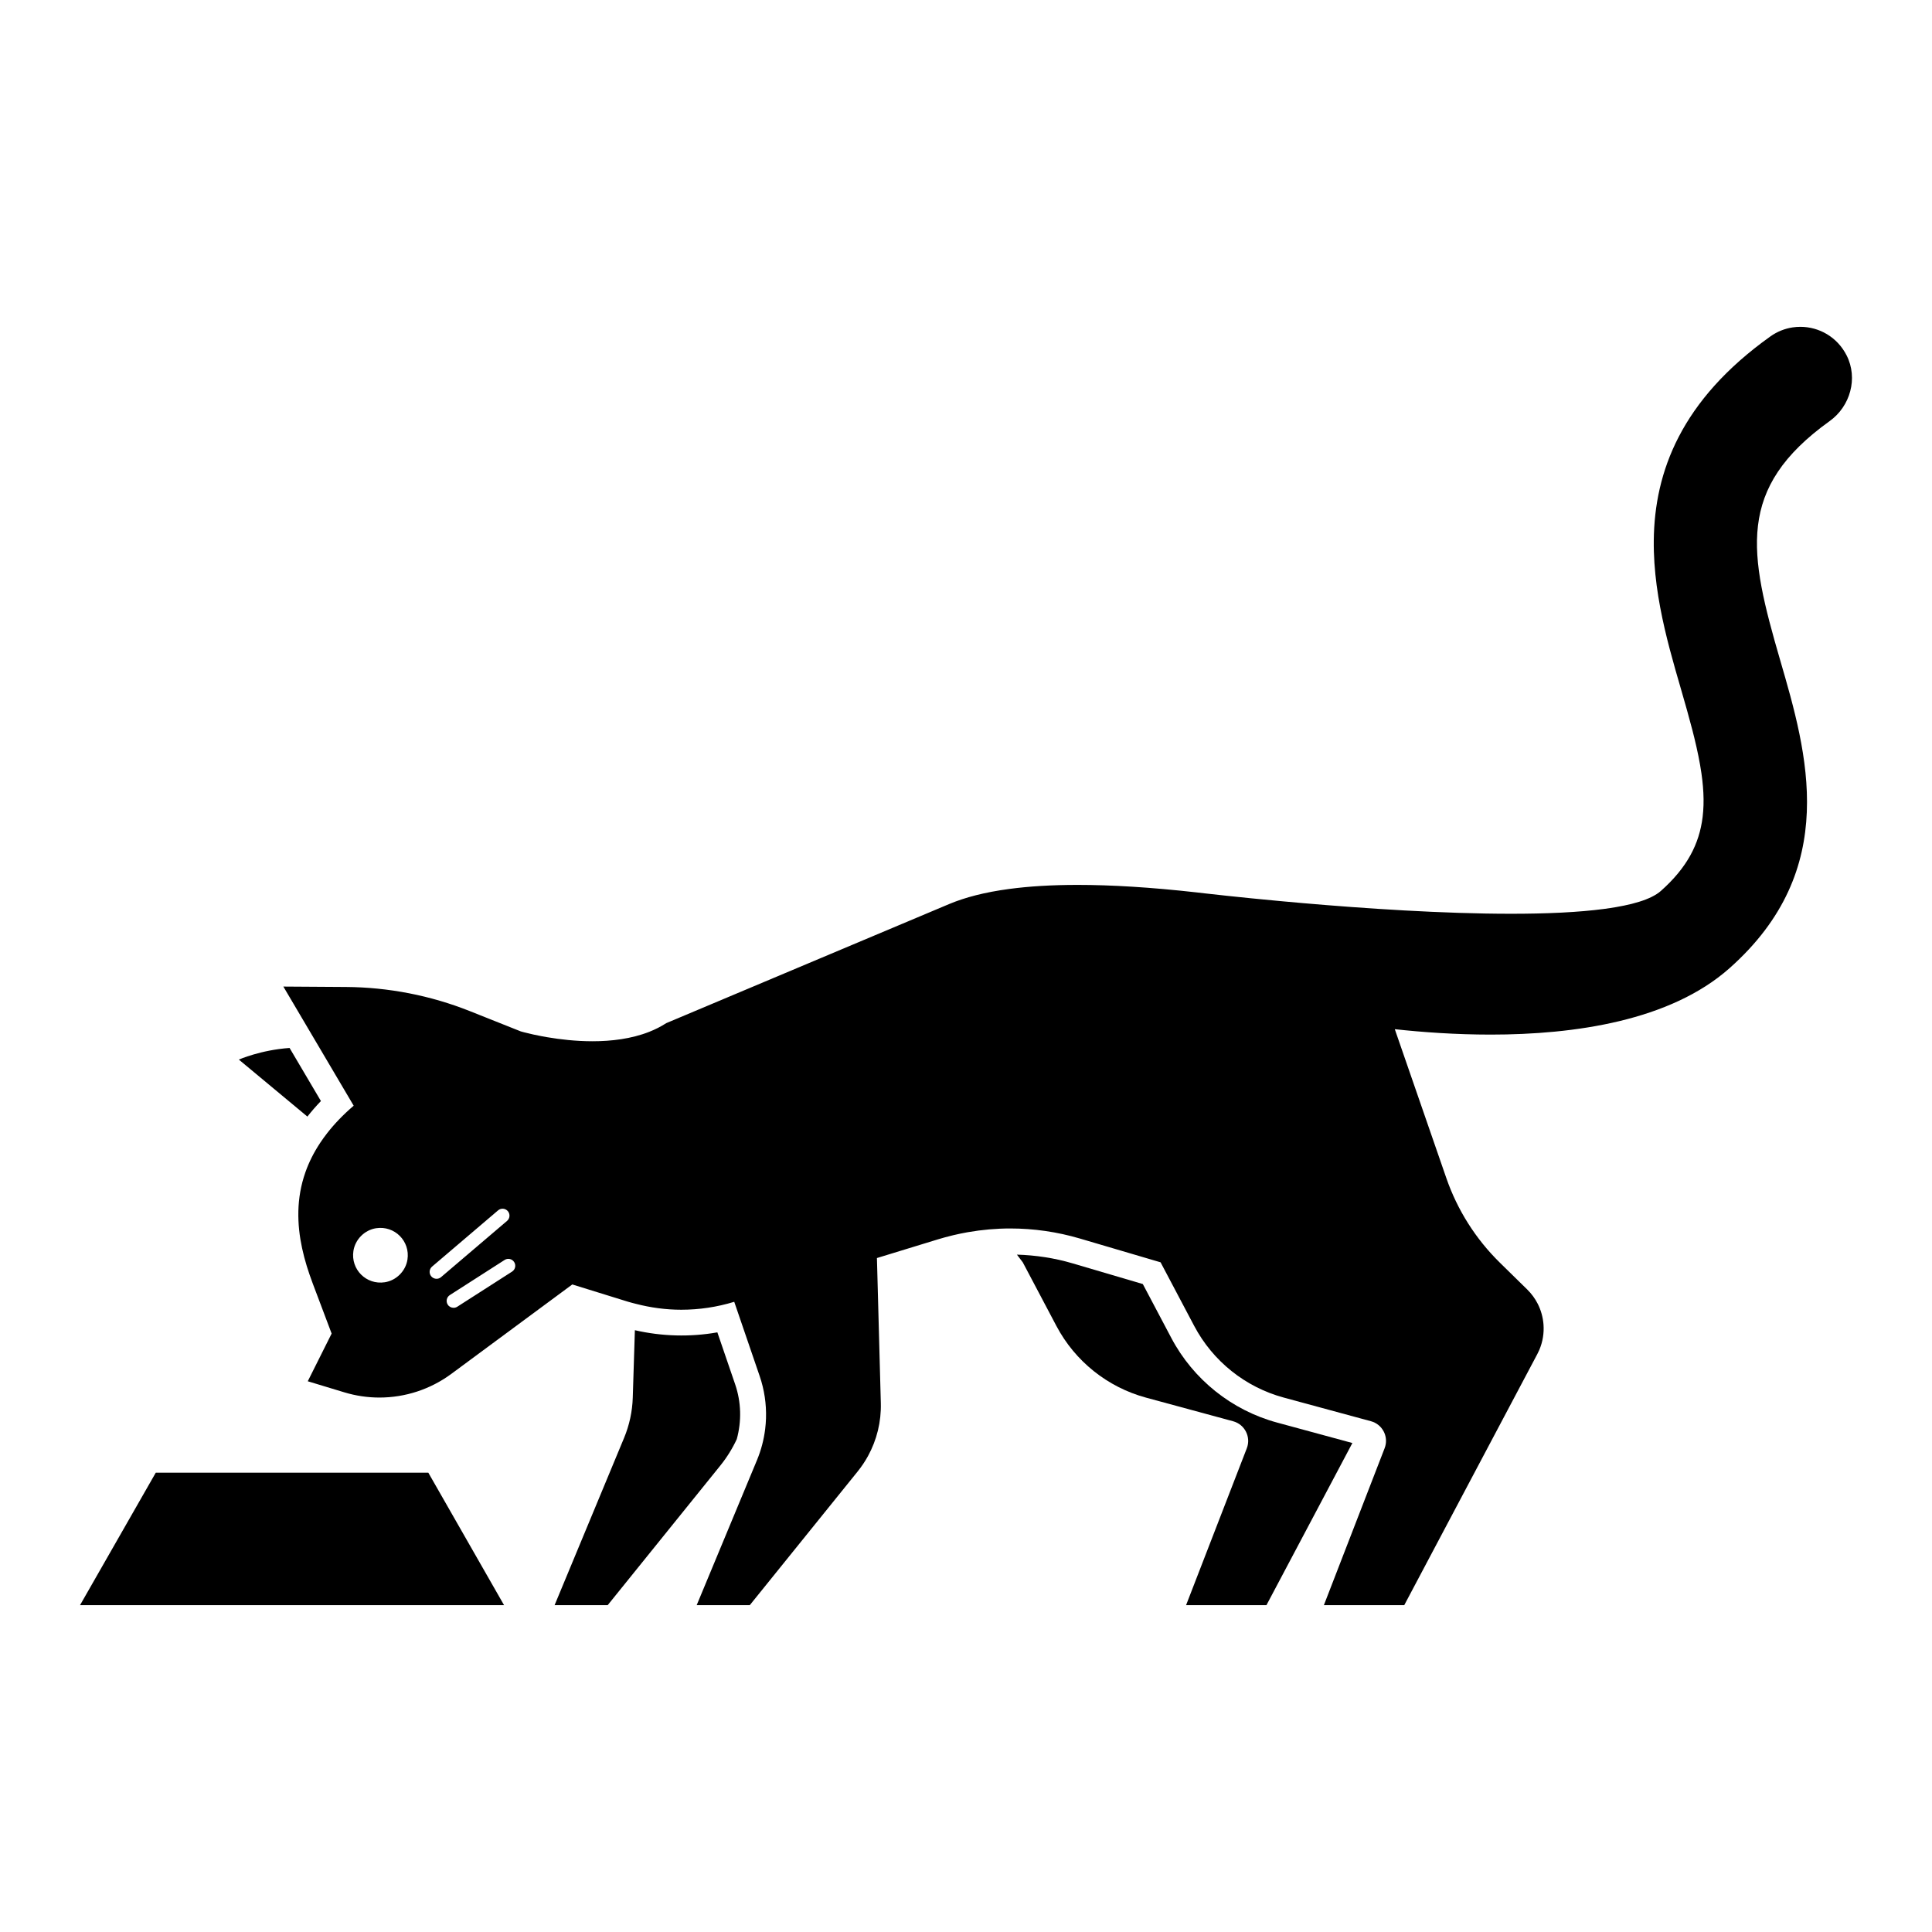
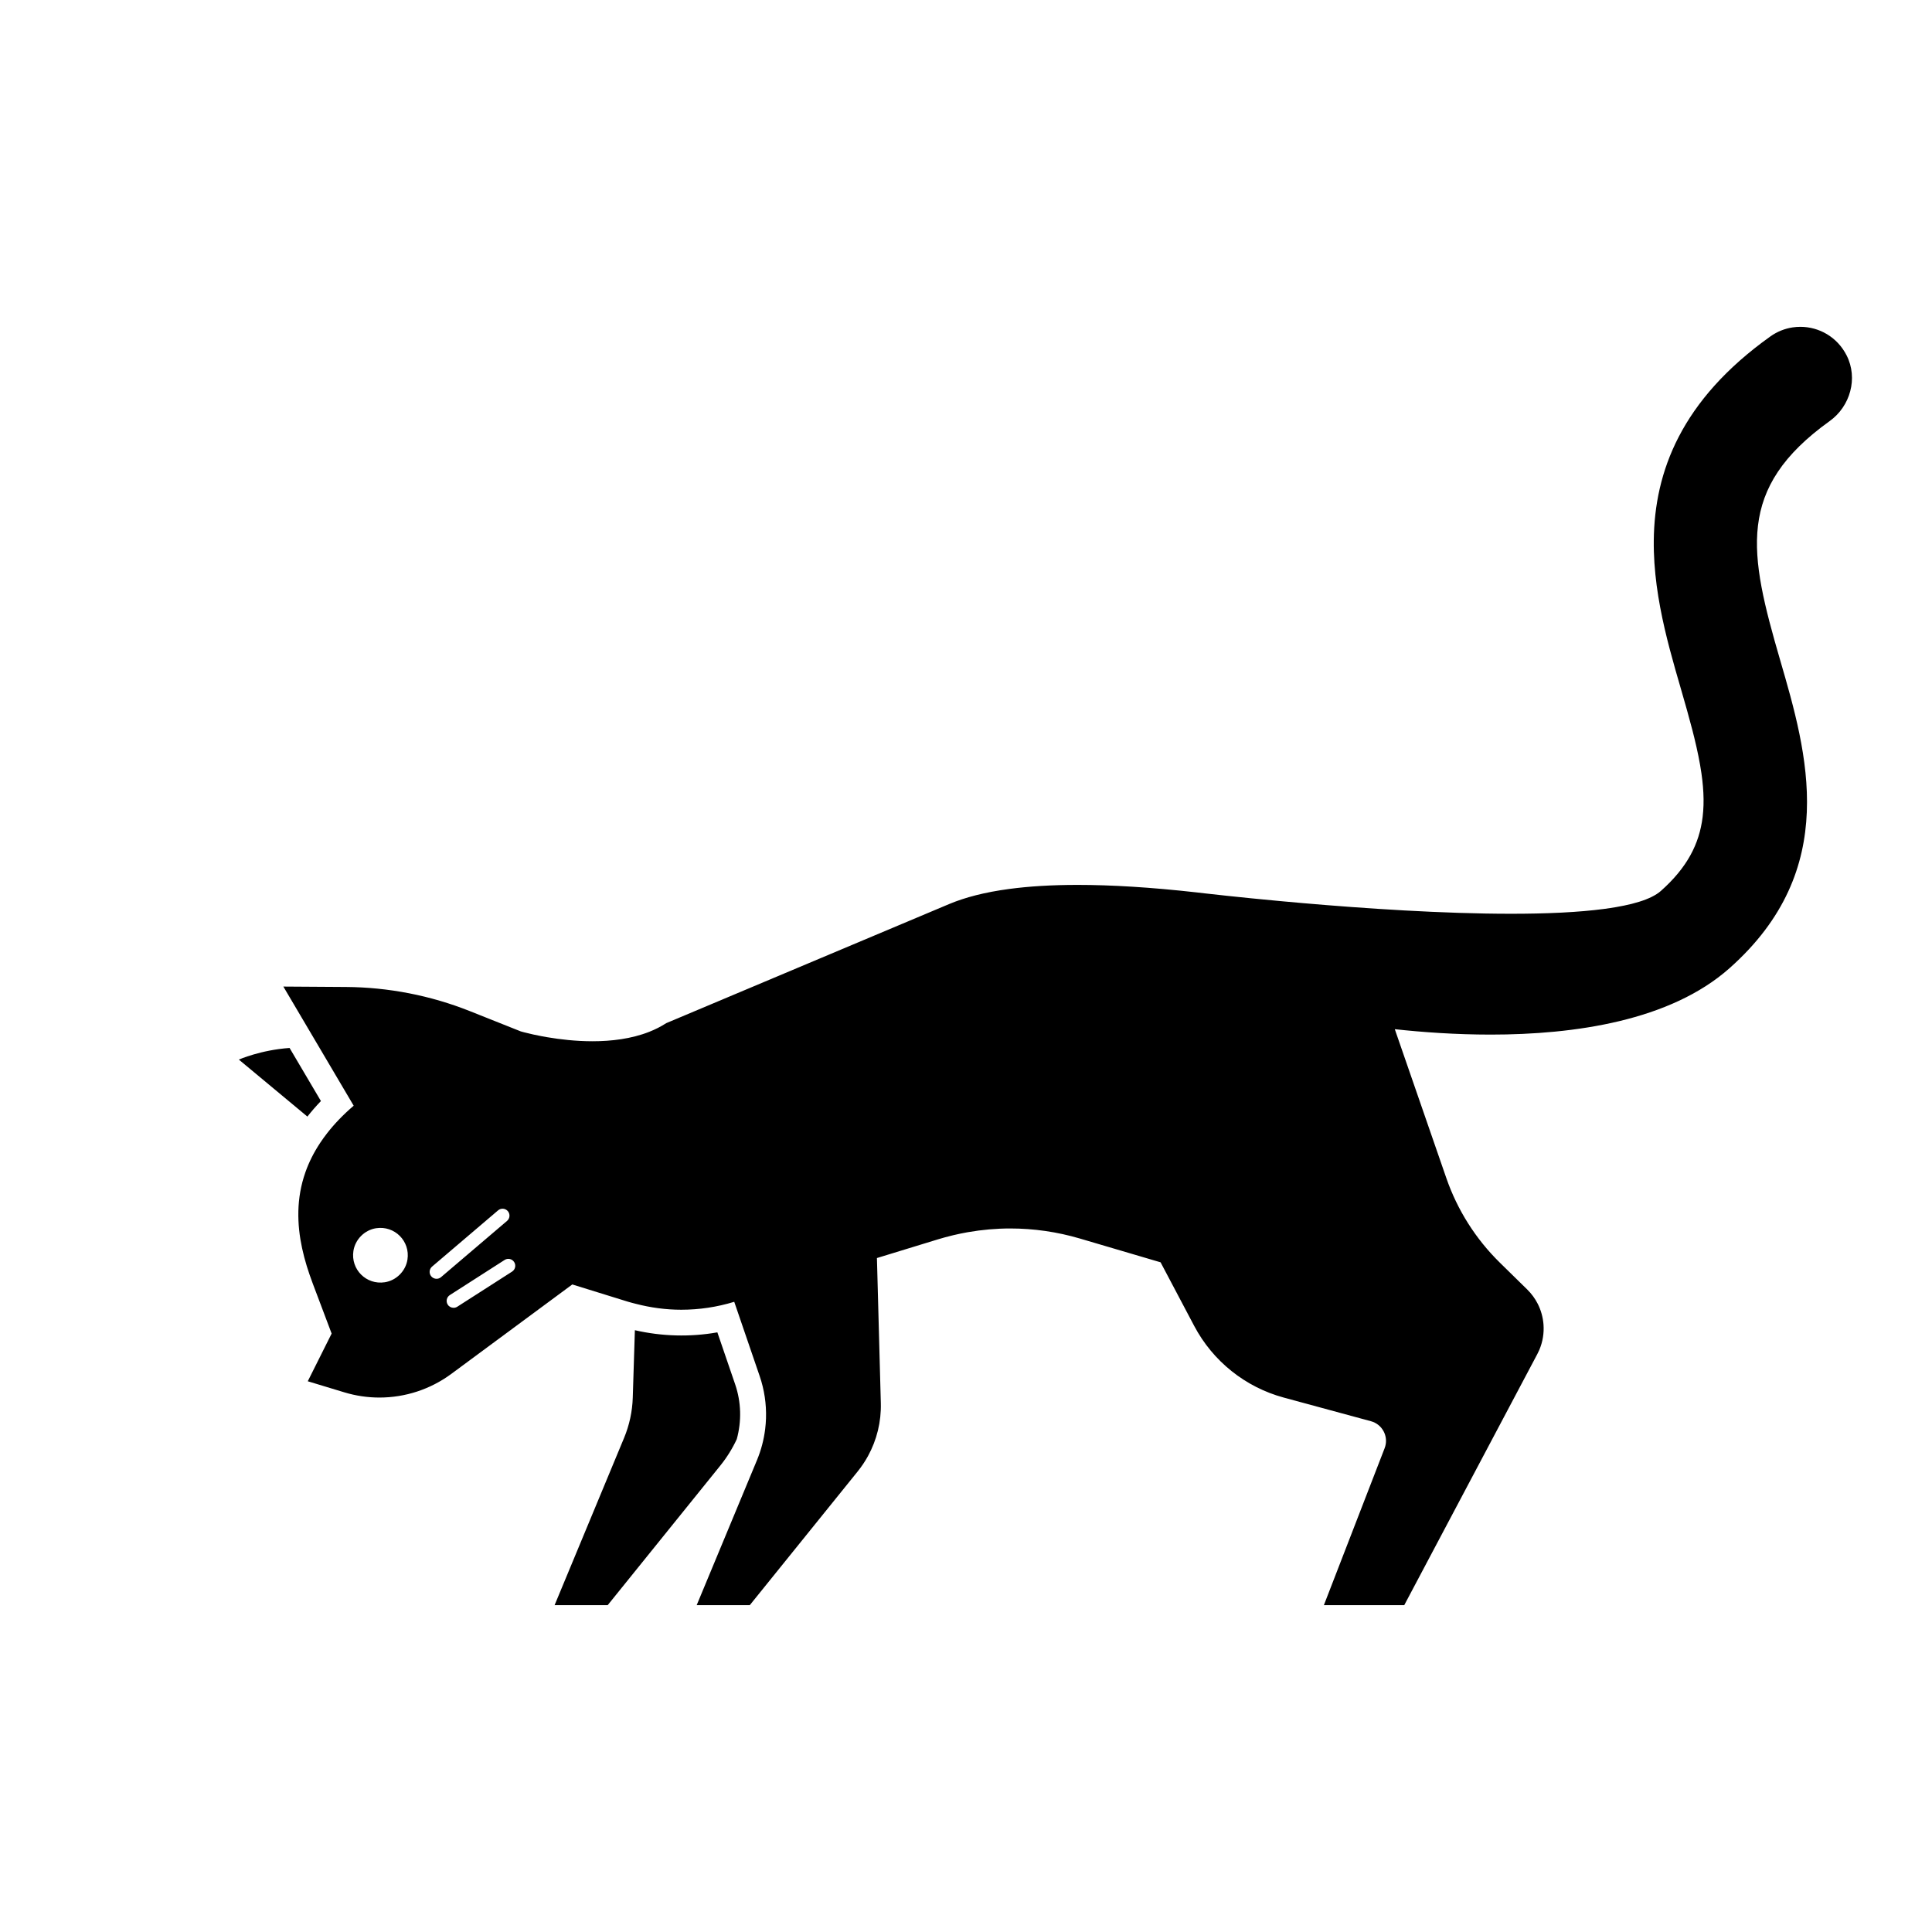
<svg xmlns="http://www.w3.org/2000/svg" fill="#000000" width="800px" height="800px" version="1.1" viewBox="144 144 512 512">
  <g>
-     <path d="m257.51 534.28h-72.23l-20.07 35.102h112.37z" />
    <path d="m634.79 244.12c0-0.402-0.02-0.805-0.055-1.203-0.148-1.605-0.586-3.199-1.348-4.703-2.496-4.941-7.344-7.602-12.281-7.602-0.688 0-1.379 0.051-2.062 0.156-2.055 0.312-4.07 1.102-5.879 2.391-23.699 16.914-30.699 35.902-30.898 54.043-0.023 2.016 0.039 4.019 0.172 6.008 0.066 0.996 0.148 1.988 0.25 2.973 0.199 1.973 0.461 3.934 0.773 5.871 0.156 0.969 0.324 1.934 0.504 2.891 1.434 7.664 3.559 14.965 5.504 21.652 1.125 3.871 2.156 7.496 3.035 10.91 0.176 0.684 0.344 1.355 0.508 2.023 0.812 3.332 1.461 6.461 1.887 9.422 0.172 1.184 0.305 2.344 0.398 3.477 0.094 1.133 0.152 2.242 0.164 3.332 0.008 0.543 0 1.082-0.016 1.613-0.031 1.066-0.109 2.109-0.234 3.137-0.879 7.184-4.141 13.453-11.07 19.598-0.32 0.285-0.684 0.555-1.086 0.816-0.805 0.523-1.77 0.996-2.879 1.43s-2.363 0.82-3.746 1.172c-1.273 0.32-2.672 0.605-4.156 0.863-1.027 0.176-2.102 0.34-3.219 0.488-3.293 0.438-6.961 0.746-10.895 0.953-0.207 0.012-0.41 0.02-0.617 0.031-4.121 0.203-8.52 0.293-13.094 0.293-18.141 0-38.953-1.41-55.23-2.824-2.035-0.176-3.996-0.352-5.875-0.527-5.637-0.52-10.508-1.016-14.234-1.414-4.969-0.531-7.906-0.883-7.906-0.883-12.297-1.383-22.746-2-31.621-2-6.93 0-12.902 0.379-18.047 1.062-6.613 0.879-11.859 2.269-16.02 4.019l-74.957 31.555c-1.422 0.922-2.941 1.68-4.519 2.305-4.742 1.867-10.043 2.492-15.023 2.492-4.445 0-8.637-0.5-11.945-1.062-0.473-0.082-0.926-0.16-1.363-0.242-0.871-0.164-1.66-0.324-2.356-0.477-2.086-0.457-3.328-0.824-3.328-0.824l-13.438-5.352c-10.473-4.172-21.637-6.352-32.91-6.426l-16.586-0.109 9.773 16.555 8.863 15.016c-2.793 2.394-5.106 4.816-7.008 7.254-0.656 0.84-1.262 1.684-1.824 2.523-0.031 0.047-0.062 0.094-0.09 0.137-1.688 2.551-2.945 5.109-3.848 7.656-0.012 0.039-0.027 0.074-0.039 0.113-0.293 0.84-0.551 1.676-0.77 2.512-0.008 0.023-0.012 0.047-0.02 0.07-0.438 1.684-0.73 3.363-0.898 5.027-0.004 0.035-0.008 0.074-0.012 0.109-0.078 0.812-0.129 1.621-0.148 2.426 0 0.059 0 0.117-0.004 0.176-0.035 1.629 0.035 3.242 0.199 4.84 0.004 0.035 0.008 0.074 0.012 0.113 0.082 0.77 0.184 1.531 0.305 2.289l0.047 0.281c0.125 0.746 0.262 1.488 0.422 2.223 0.012 0.062 0.027 0.121 0.043 0.184 0.16 0.734 0.336 1.465 0.523 2.188 0.008 0.035 0.016 0.066 0.027 0.102 0.188 0.715 0.395 1.422 0.605 2.125 0.035 0.117 0.07 0.238 0.109 0.355 0.207 0.676 0.426 1.344 0.656 2.008 0.039 0.113 0.078 0.23 0.121 0.344 0.238 0.68 0.48 1.359 0.73 2.027l5.019 13.305-6.324 12.641 9.699 2.938c0.762 0.23 1.531 0.434 2.301 0.605s1.547 0.316 2.32 0.43c1.551 0.23 3.113 0.344 4.672 0.344 6.781 0 13.473-2.152 19.055-6.277l32.055-23.695 14.684 4.551c0.703 0.219 1.418 0.387 2.129 0.574 3.957 1.027 8.004 1.574 12.059 1.574 4.734 0 9.465-0.699 14.043-2.102l6.734 19.668c1.246 3.637 1.805 7.434 1.684 11.215-0.031 0.945-0.102 1.887-0.219 2.828-0.344 2.816-1.07 5.594-2.176 8.258l-15.973 38.418h14.074l28.59-35.43c1.031-1.281 1.941-2.641 2.727-4.066 1.172-2.137 2.059-4.418 2.633-6.781 0.574-2.363 0.84-4.809 0.773-7.273l-1.031-38.434 16.223-4.969c1.172-0.359 2.352-0.672 3.535-0.965 0.188-0.047 0.375-0.094 0.566-0.141 1.188-0.281 2.383-0.527 3.582-0.742 0.09-0.016 0.18-0.031 0.27-0.047 3.688-0.641 7.418-0.973 11.148-0.973 6.211 0 12.418 0.887 18.438 2.66l21.406 6.309 8.91 16.859c4.941 9.344 13.535 16.223 23.738 18.988l23.102 6.266c1.547 0.418 2.742 1.461 3.406 2.773 0.496 0.984 0.695 2.117 0.52 3.254-0.059 0.379-0.16 0.758-0.305 1.133l-16.094 41.578h21.301l35.254-66.52c0.188-0.355 0.359-0.711 0.516-1.074 0.934-2.18 1.301-4.508 1.129-6.789-0.145-1.898-0.66-3.766-1.531-5.481-0.699-1.371-1.625-2.648-2.769-3.773l-7.269-7.129c-3.199-3.141-6.016-6.625-8.395-10.391-2.383-3.762-4.328-7.801-5.793-12.035l-13.652-39.441c7.285 0.793 16.062 1.434 25.395 1.434 22.227 0 47.578-3.644 63.285-17.574 29.578-26.23 20.637-56.961 13.449-81.656-8.285-28.48-11.77-45.492 13.109-63.352 0.344-0.246 0.672-0.504 0.988-0.777 0.633-0.543 1.207-1.137 1.727-1.77 0.258-0.316 0.504-0.645 0.73-0.98 0.461-0.672 0.859-1.379 1.195-2.113 0.672-1.465 1.09-3.035 1.23-4.633 0.035-0.398 0.051-0.797 0.051-1.199zm-382.81 233.68c-0.469 3.051-2.961 5.547-6.016 6.012-4.898 0.75-9.055-3.41-8.305-8.305 0.469-3.051 2.961-5.547 6.012-6.016 4.902-0.746 9.062 3.41 8.309 8.309zm7.711 5.094c-0.52 0-1.035-0.219-1.398-0.645-0.656-0.77-0.562-1.926 0.207-2.586l17.496-14.906c0.77-0.656 1.926-0.566 2.586 0.207 0.656 0.77 0.562 1.926-0.207 2.586l-17.496 14.906c-0.344 0.293-0.766 0.438-1.188 0.438zm20.012-1.906-14.516 9.305c-0.305 0.195-0.648 0.289-0.988 0.289-0.605 0-1.195-0.297-1.543-0.844-0.547-0.852-0.297-1.984 0.555-2.531l14.516-9.305c0.852-0.551 1.984-0.297 2.531 0.555 0.547 0.852 0.297 1.984-0.555 2.531z" />
    <path d="m229.05 435.79-8.309-14.07c-7.664 0.535-13.445 3.082-13.445 3.082l18.164 15.105c1.086-1.379 2.269-2.754 3.59-4.117z" />
    <path d="m339.25 525.4c1.309-4.758 1.191-9.812-0.422-14.531l-4.719-13.781c-7.227 1.281-14.695 1.074-21.859-0.57l-0.559 17.875c-0.117 3.664-0.895 7.277-2.301 10.66l-18.414 44.324h14.074l29.828-36.965c1.742-2.156 3.207-4.516 4.371-7.012z" />
-     <path d="m482.42 520.99c-11.988-3.25-22.195-11.414-28-22.398l-7.562-14.305-18.641-5.492c-4.789-1.414-9.75-2.156-14.723-2.305l1.555 2.047 8.91 16.859c4.941 9.344 13.539 16.223 23.738 18.988l23.098 6.266c3.094 0.84 4.777 4.172 3.621 7.16l-16.094 41.574h21.301l22.773-42.969z" />
  </g>
</svg>